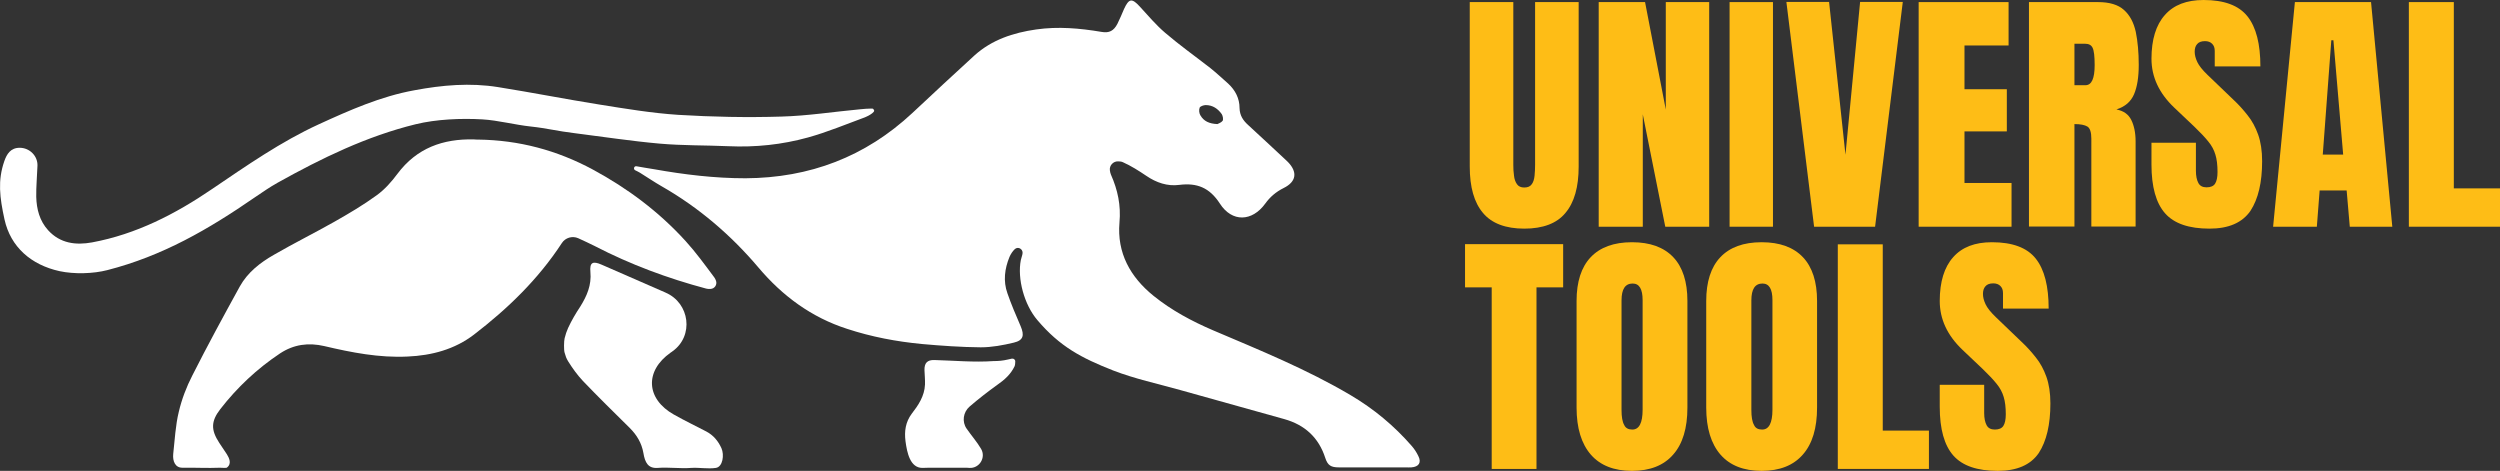
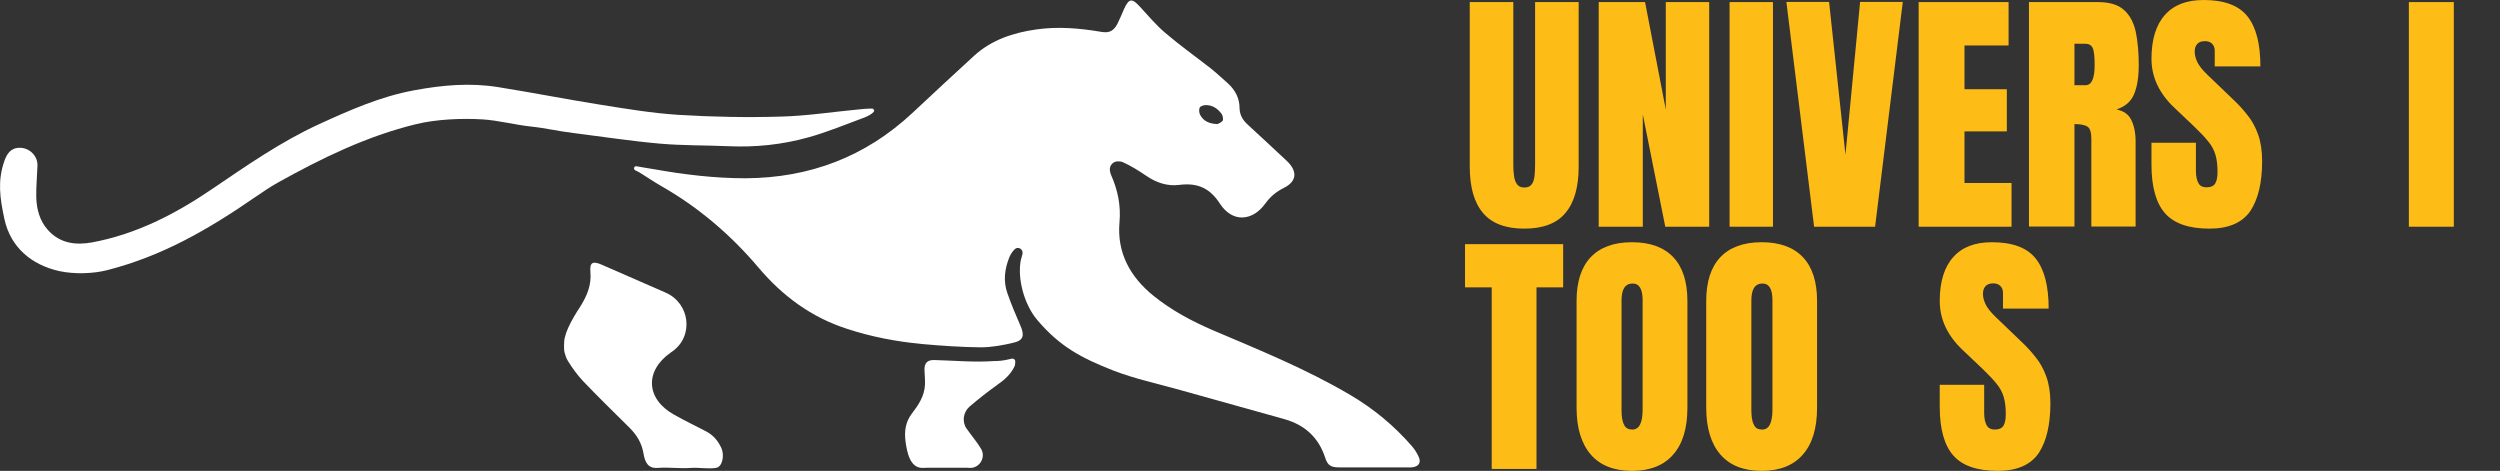
<svg xmlns="http://www.w3.org/2000/svg" version="1.1" id="Capa_1" x="0px" y="0px" viewBox="0 0 1434.6 270.2" style="enable-background:new 0 0 1434.6 270.2;" xml:space="preserve">
  <rect x="0" y="0" width="1434.6" height="270.2" fill="#333333" stroke="none" />
  <style type="text/css">
	.st0{fill:#FFFFFF;}
	.st1{fill:#FFFFFF;stroke:#FFFFFF;stroke-miterlimit:10;}
	.st2{fill:#FEBD16;}
</style>
  <g>
    <path class="st0" d="M375.3,97.1c17.4,3.1,34.8,5.2,52.5,5.2c36.8-0.2,68.8-12.3,95.8-37.5c11.8-11,23.6-22.1,35.6-33   c10-9,22.2-13,35.4-14.9c12.6-1.8,25-0.7,37.5,1.4c4.4,0.8,7-0.6,9.1-4.6c1.4-2.8,2.6-5.7,3.8-8.5c2.8-6.1,4.5-6.4,9-1.5   c4.8,5.2,9.3,10.6,14.7,15.2C677,26,686,32.4,694.6,39.1c3.5,2.8,6.8,5.9,10.2,8.9c4.1,3.8,6.5,8.5,6.5,14c0.1,4.3,2.1,7.2,5,9.8   c7,6.4,13.9,12.9,20.8,19.3c0.7,0.6,1.3,1.3,2,1.9c5.6,5.8,4.8,11.3-2.5,14.9c-4.4,2.2-7.8,5.1-10.6,9c-7.5,10.3-19,10.8-26-0.1   c-5.9-9.1-13.1-12-23.3-10.7c-6.8,0.9-13.2-1.3-18.9-5.2c-4.3-2.9-8.7-5.7-13.4-7.8c-0.8-0.4-1.8-0.5-2.8-0.5   c-2.8-0.1-5.1,2.4-4.7,5.2c0.1,0.8,0.3,1.7,0.6,2.4c3.9,8.8,5.8,17.6,4.9,27.5c-1.5,17.4,6.2,31.3,19.6,42.1   c10.3,8.3,21.9,14.5,34,19.7c26.8,11.4,53.9,22.4,79.1,37.3c13.2,7.8,24.9,17.5,35,29.1c1.5,1.7,2.8,3.7,3.8,5.8   c1.9,3.7,0.3,6.2-4,6.5c-1.2,0.1-2.3,0-3.5,0c-12.7,0-25.4,0-38.1,0c-4.5,0-6.4-1.1-7.8-5.4c-3.8-11.8-11.8-19-23.5-22.3   c-19.9-5.6-39.9-11.1-59.8-16.7c-12.8-3.6-26-6.4-38.4-11.2c-18.3-7.2-30.6-13.7-43.5-28.9c-7.6-8.9-11.6-23.8-9.5-34.5   c0.3-1.4,0.9-2.7,1-4c0-0.1,0-0.1,0-0.2c0-2.1-2.4-3.5-4.1-2.3c-0.1,0.1-0.2,0.1-0.3,0.2c-1.3,1.2-2.4,2.9-3.1,4.5   c-2.8,6.8-3.7,13.9-1.2,20.9c2.2,6.4,4.9,12.6,7.6,18.9c2.2,5.2,1.6,8.1-3.9,9.4c-6.2,1.5-12.7,2.7-19,2.7   c-11.3-0.1-22.6-0.9-33.8-1.9c-14.6-1.4-28.9-4.1-42.9-8.7c-20.5-6.6-37.1-18.9-50.8-35.1c-15.7-18.6-34.4-34.6-55.6-46.7   c-4.2-2.4-8.3-5.2-12.5-7.8c-0.9-0.5-1.8-1-2.7-1.4c-1.2-0.6-0.7-2.5,0.7-2.3C368.7,96.1,372,96.5,375.3,97.1z M698.6,71.2   c0.5-0.3,2.2-0.8,3-1.9c0.5-0.8,0.1-2.8-0.5-3.8c-2.2-3.1-5.2-5.2-9.2-5.2c-1.2,0-3.2,0.7-3.5,1.5c-0.5,1.3-0.3,3.3,0.5,4.5   C690.8,69.5,693.8,71,698.6,71.2z" />
-     <path class="st0" d="M274.4,80.1c23.4,0.3,45.2,6.1,65.8,17.2c20,10.8,37.9,24.2,53.2,41c6,6.6,11.2,13.8,16.5,20.9   c0.4,0.6,0.8,1.3,1,2c0.7,2.2-0.8,4.5-3.2,4.6c-0.9,0.1-1.7,0-2.5-0.2c-22.1-5.9-43.4-13.8-63.7-24.3c-3.2-1.6-6.4-3.1-9.7-4.6   c-3.4-1.5-7.4-0.3-9.4,2.8c-13.5,20.7-31,37.6-50.4,52.5c-11.1,8.5-24.2,12-38.1,12.6c-16.3,0.8-32.1-2.3-47.8-6   c-9.1-2.1-17.5-1-25.4,4.2c-13.2,8.8-24.6,19.5-34.3,32c-5.4,7-5.4,11.9-0.6,19.3c1.4,2.2,3,4.4,4.4,6.6c1.3,2.1,3,5.5-0.1,7.7   c-0.8,0.2-3.1,0-3.9,0c-7.1,0.3-14.3-0.1-21.4,0c-4.3,0.1-5.8-3.8-5.4-7.9c0.9-8.1,1.3-16.4,3.2-24.2c1.7-7.2,4.4-14.3,7.8-20.9   c8.7-17.2,17.9-34.1,27.2-51c4.5-8.1,11.7-13.7,19.6-18.2c11.4-6.6,23.1-12.4,34.6-18.9c8.3-4.7,16.6-9.6,24.3-15.2   c4.6-3.3,8.6-7.8,12-12.4c11.1-14.8,26.1-20.1,43.8-19.7C272.8,80.1,273.6,80.1,274.4,80.1z" />
    <path class="st0" d="M500.5,65c-1.5,1.2-3.4,2-4.1,2.3c-10.9,4-21.6,8.5-32.8,11.6c-14.8,4.1-30.1,5.7-45.5,5   c-13.6-0.6-26.1-0.3-39.7-1.5c-15.9-1.4-32.9-4-48.8-6c-9.4-1.1-15.7-2.8-25-3.8c-8.7-0.9-19-3.6-27.8-4.1   c-12-0.7-26.5-0.1-38.3,2.8c-28.1,6.9-53.8,19.4-79.1,33.5c-4.5,2.5-8.8,5.5-13.1,8.4c-26.8,18.5-53.1,33.7-84.7,41.8   c-8.1,2.1-19,2.4-27.4,0.6C17.8,152,6.1,141.7,2.6,126c-2.8-12.8-4-22.4-0.1-33.6c1.4-4,3.6-7.6,8.8-7.6c5.7,0,10.4,4.7,10.2,10.3   c-0.2,6-0.8,12-0.7,17.9c0.2,7,1.9,13.7,6.8,19.1c6.9,7.6,15.9,8.7,25.2,7c25.4-4.7,47.9-16.3,69-30.7   C141.6,95,161.2,81.3,183,71.3c17.7-8.1,35.5-16,54.8-19.5c16-3,32-4.4,48.1-1.8c19.4,3.1,38.7,6.9,58.1,10c15,2.4,30,4.9,45.1,5.9   c19.7,1.2,39.5,1.6,59.2,1c15.1-0.4,30.2-2.8,45.4-4.2c2.2-0.2,4.1-0.4,6.3-0.4c1.2-0.1,1.3,0.5,1.4,0.7   C501.7,63.4,502,63.8,500.5,65z" />
    <path class="st0" d="M324,202.4c-0.5-1.5-0.4-6.8,0-8.3c0.8-2.8,0.9-3.4,2-5.9c2-4.3,4.4-8.4,7-12.3c3.8-6.1,6.5-12.3,5.8-19.8   c-0.5-5.5,1.3-6.5,6.5-4.2c12.1,5.3,24.3,10.6,36.4,15.9c0.1,0,0.1,0.1,0.2,0.1c14,6,16.4,24.9,4,33.7c-0.1,0.1-0.3,0.2-0.4,0.3   c-0.2,0.1-0.4,0.3-0.6,0.4c-15.1,10.6-14.2,26.6,1.8,35.6c0.1,0,0.2,0.1,0.2,0.1c6,3.4,12.3,6.4,18.4,9.6c4,2.1,6.8,5.4,8.7,9.6   c1.7,3.8,0.8,10.7-3.2,11.3c-4.6,0.7-9.4-0.3-14.1,0c-6.4,0.5-12.9-0.5-19.3,0c-5.5,0.4-7.3-3.1-8.2-8.6c-1-5.7-3.8-10.3-7.8-14.3   c-9-8.9-18.1-17.8-26.9-27c-3.2-3.4-6-7.3-8.5-11.3C324.9,205.4,324.7,204.8,324,202.4z" />
    <path class="st0" d="M553.7,268.4c0.9,0,1.7,0,2.5,0.1c5.8,0.4,9.7-5.9,6.8-10.9c-2.4-4.1-5.6-7.7-8.3-11.6c-2.8-4-2-9.5,1.7-12.7   c5.1-4.4,10.4-8.5,15.8-12.4c4.2-2.9,7.8-6.1,10-10.7c0.3-0.7,0.4-1.8,0.4-2.8c0-1.1-1-1.8-2-1.6c-0.7,0.2-1.5,0.4-2.2,0.5   c-3,0.7-5.4,0.9-8.3,0.9c-11.1,0.8-22.7-0.3-33.9-0.6c-4.1-0.1-5.8,1.7-5.7,5.8c0.1,2.8,0.4,5.5,0.3,8.3   c-0.3,6.6-3.8,11.8-7.6,16.7c-3.6,4.8-4.3,10.1-3.6,15.7c0.9,6.8,2.7,15.4,9.7,15.4c1.3,0,2.5-0.1,3.8-0.1H553.7L553.7,268.4z" />
-     <path class="st1" d="M168.5,94" />
  </g>
  <g>
    <path class="st2" d="M874.7,131.2c-10.7,0-18.7-3-23.7-9c-5.1-6-7.6-14.9-7.6-26.6V1.2h25v93.4c0,2.1,0.1,4.2,0.4,6.2   c0.2,2,0.8,3.6,1.7,4.9c0.9,1.3,2.3,1.9,4.2,1.9c2,0,3.4-0.6,4.3-1.9c0.9-1.2,1.4-2.9,1.6-4.9c0.2-2,0.3-4.1,0.3-6.2V1.2h25v94.4   c0,11.7-2.5,20.6-7.6,26.6C893.4,128.2,885.4,131.2,874.7,131.2z" />
    <path class="st2" d="M917.4,130.1V1.2H944l11.9,61.7V1.2h24.9v128.9h-25.2l-12.9-64.5v64.5H917.4z" />
    <path class="st2" d="M992.5,130.1V1.2h24.9v128.9H992.5z" />
    <path class="st2" d="M1041,130.1l-15.9-129h24.5l9.4,87.7l8.4-87.7h24.5l-15.9,129H1041z" />
    <path class="st2" d="M1101,130.1V1.2h51.6v24.9h-25.3v25.1h24.3v24.2h-24.3V105h27v25.1H1101z" />
    <path class="st2" d="M1164.3,130.1V1.2h39.6c6.6,0,11.6,1.5,14.9,4.5c3.4,3,5.6,7.2,6.8,12.6c1.1,5.4,1.7,11.7,1.7,19   c0,7-0.9,12.6-2.7,16.8c-1.8,4.2-5.1,7.1-10.1,8.7c4.1,0.8,6.9,2.8,8.5,6c1.6,3.2,2.5,7.3,2.5,12.4v48.8h-25.4V79.6   c0-3.8-0.8-6.1-2.3-7c-1.5-0.9-4-1.4-7.4-1.4v58.8H1164.3z M1190.5,48.9h6.2c3.6,0,5.3-3.9,5.3-11.6c0-5-0.4-8.3-1.2-9.9   c-0.8-1.6-2.2-2.3-4.4-2.3h-6V48.9z" />
    <path class="st2" d="M1267.9,131.2c-11.8,0-20.3-2.9-25.5-8.8c-5.2-5.9-7.8-15.2-7.8-28V81.9h25.5V98c0,3,0.5,5.3,1.4,7   c0.9,1.7,2.5,2.5,4.7,2.5c2.3,0,4-0.7,4.9-2.1c0.9-1.4,1.4-3.6,1.4-6.7c0-4-0.4-7.3-1.2-9.9c-0.8-2.7-2.1-5.2-4.1-7.6   c-1.9-2.4-4.6-5.2-8-8.5l-11.6-11c-8.6-8.2-13-17.5-13-28c0-11,2.6-19.4,7.7-25.1c5.1-5.8,12.5-8.6,22.2-8.6   c11.8,0,20.2,3.1,25.2,9.4c5,6.3,7.4,15.9,7.4,28.7h-26.2v-8.9c0-1.8-0.5-3.1-1.5-4.1c-1-1-2.4-1.5-4.1-1.5c-2.1,0-3.6,0.6-4.5,1.7   c-1,1.1-1.4,2.6-1.4,4.4c0,1.8,0.5,3.8,1.5,5.9c1,2.1,2.9,4.5,5.8,7.3l14.9,14.3c3,2.8,5.7,5.8,8.2,9c2.5,3.1,4.5,6.8,6,11   c1.5,4.2,2.3,9.3,2.3,15.3c0,12.1-2.2,21.6-6.7,28.5C1286.7,127.8,1278.9,131.2,1267.9,131.2z" />
-     <path class="st2" d="M1304.4,130.1l12.5-128.9h43.7l12.2,128.9h-24.4l-1.8-20.8h-15.5l-1.6,20.8H1304.4z M1332.9,88.7h11.7   l-5.6-65.6h-1.2L1332.9,88.7z" />
-     <path class="st2" d="M1382.3,130.1V1.2h25.8v106.9h26.5v22H1382.3z" />
+     <path class="st2" d="M1382.3,130.1V1.2h25.8v106.9v22H1382.3z" />
    <path class="st2" d="M856,269.1V164.9h-15.3v-24.8H897v24.8h-15.3v104.2H856z" />
    <path class="st2" d="M936.5,270.2c-10.3,0-18.2-3.1-23.6-9.3c-5.4-6.2-8.2-15.2-8.2-27v-61.2c0-11,2.7-19.4,8.1-25.1   c5.4-5.7,13.3-8.6,23.7-8.6s18.3,2.9,23.7,8.6s8.1,14.1,8.1,25.1v61.2c0,11.8-2.7,20.8-8.2,27C954.7,267.1,946.8,270.2,936.5,270.2   z M936.7,246.5c3.9,0,5.9-3.8,5.9-11.4v-62.9c0-6.3-1.9-9.5-5.7-9.5c-4.3,0-6.4,3.2-6.4,9.7v62.8c0,4,0.5,6.9,1.5,8.6   C932.8,245.7,934.5,246.5,936.7,246.5z" />
    <path class="st2" d="M1010.9,270.2c-10.3,0-18.2-3.1-23.6-9.3c-5.4-6.2-8.2-15.2-8.2-27v-61.2c0-11,2.7-19.4,8.1-25.1   c5.4-5.7,13.3-8.6,23.7-8.6s18.3,2.9,23.7,8.6s8.1,14.1,8.1,25.1v61.2c0,11.8-2.7,20.8-8.2,27   C1029.1,267.1,1021.2,270.2,1010.9,270.2z M1011.2,246.5c3.9,0,5.9-3.8,5.9-11.4v-62.9c0-6.3-1.9-9.5-5.7-9.5   c-4.3,0-6.4,3.2-6.4,9.7v62.8c0,4,0.5,6.9,1.5,8.6C1007.3,245.7,1008.9,246.5,1011.2,246.5z" />
-     <path class="st2" d="M1054.6,269.1V140.2h25.8v106.9h26.5v22H1054.6z" />
    <path class="st2" d="M1146.4,270.2c-11.8,0-20.3-2.9-25.5-8.8c-5.2-5.9-7.8-15.2-7.8-28v-12.6h25.5V237c0,3,0.5,5.3,1.4,7   c0.9,1.7,2.5,2.5,4.7,2.5c2.3,0,4-0.7,4.9-2.1c0.9-1.4,1.4-3.6,1.4-6.7c0-4-0.4-7.3-1.2-9.9c-0.8-2.7-2.1-5.2-4.1-7.6   c-1.9-2.4-4.6-5.2-8-8.5l-11.6-11c-8.6-8.2-13-17.5-13-28c0-11,2.6-19.4,7.7-25.1c5.1-5.8,12.5-8.6,22.2-8.6   c11.8,0,20.2,3.1,25.2,9.4c5,6.3,7.4,15.9,7.4,28.7h-26.2v-8.9c0-1.8-0.5-3.1-1.5-4.1c-1-1-2.4-1.5-4.1-1.5c-2.1,0-3.6,0.6-4.5,1.7   c-1,1.1-1.4,2.6-1.4,4.4c0,1.8,0.5,3.8,1.5,5.9c1,2.1,2.9,4.5,5.8,7.3l14.9,14.3c3,2.8,5.7,5.8,8.2,9c2.5,3.1,4.5,6.8,6,11   c1.5,4.2,2.3,9.3,2.3,15.3c0,12.1-2.2,21.6-6.7,28.5C1165.2,266.8,1157.4,270.2,1146.4,270.2z" />
  </g>
</svg>